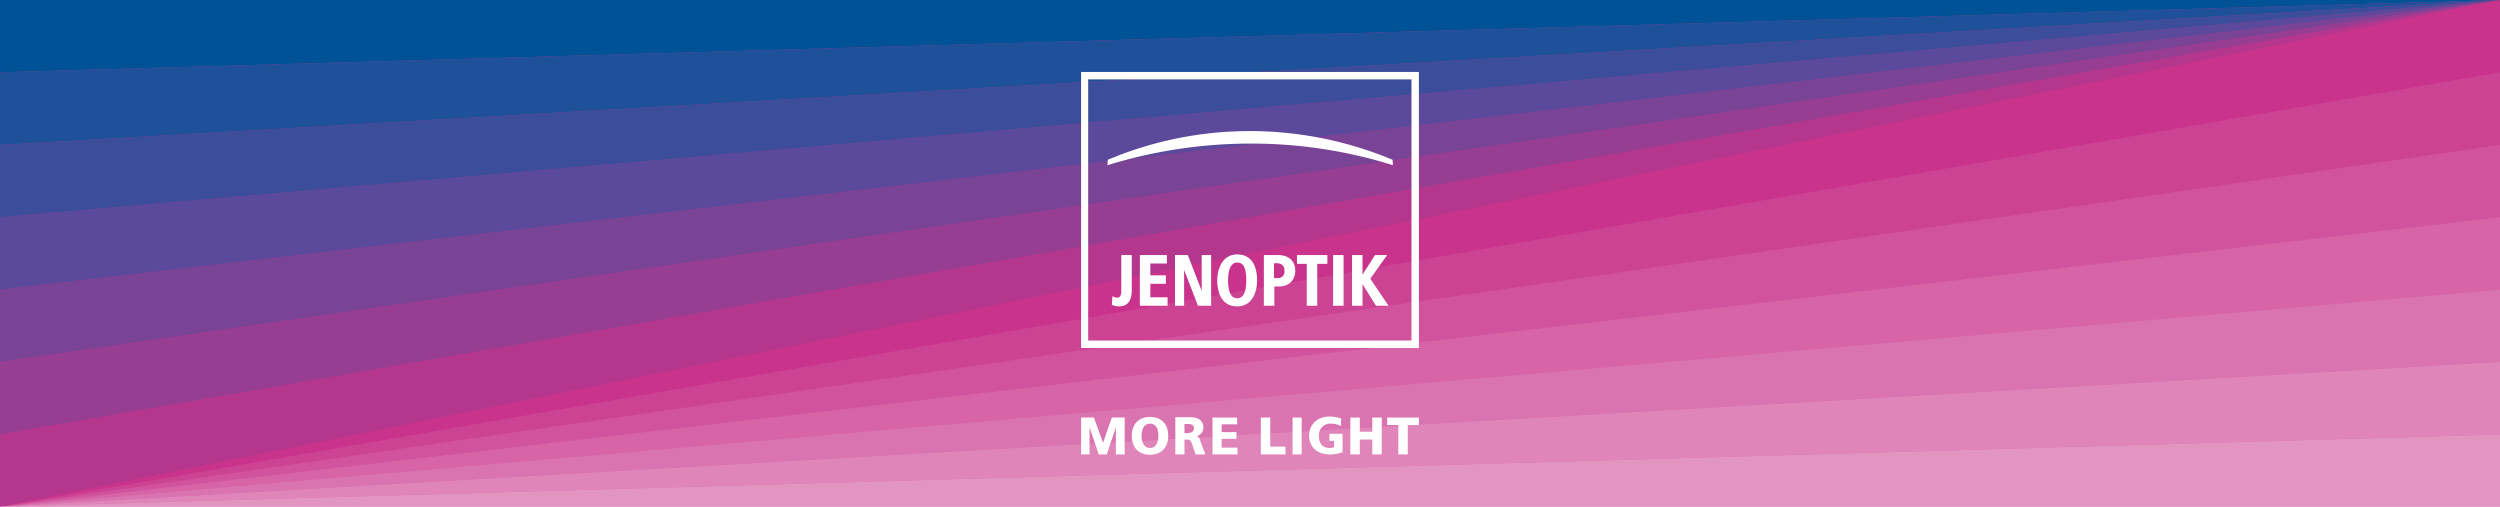
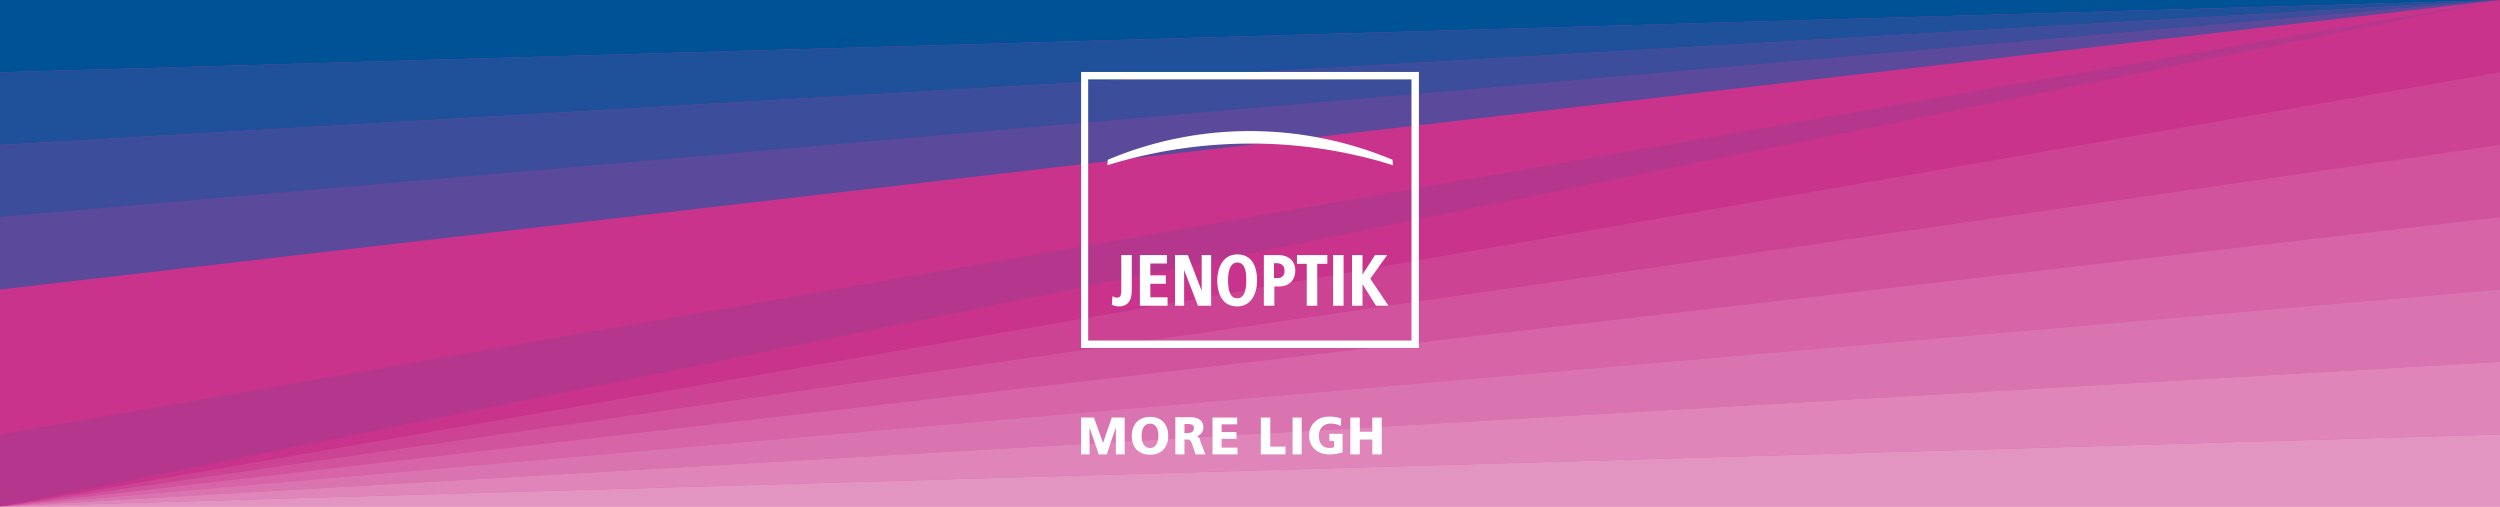
<svg xmlns="http://www.w3.org/2000/svg" viewBox="0 0 740 150">
  <defs>
    <style>.cls-1{fill:#c9338b;}.cls-2{fill:#005296;}.cls-3{fill:#00569d;opacity:0.85;}.cls-10,.cls-11,.cls-12,.cls-13,.cls-14,.cls-3,.cls-4,.cls-5,.cls-6,.cls-7,.cls-8,.cls-9{isolation:isolate;}.cls-4{fill:#0059a3;opacity:0.7;}.cls-5,.cls-6,.cls-7,.cls-8{fill:#005ca8;}.cls-5{opacity:0.55;}.cls-10,.cls-6{opacity:0.4;}.cls-7{opacity:0.25;}.cls-8{opacity:0.1;}.cls-10,.cls-11,.cls-12,.cls-13,.cls-14,.cls-15,.cls-9{fill:#fff;}.cls-9{opacity:0.48;}.cls-11{opacity:0.32;}.cls-12{opacity:0.24;}.cls-13{opacity:0.16;}.cls-14{opacity:0.08;}</style>
  </defs>
  <g id="Layer_2" data-name="Layer 2">
    <g id="Ebene_1" data-name="Ebene 1">
      <rect class="cls-1" width="740" height="150" />
      <polygon class="cls-2" points="0 0 740 0 0 21.4 0 0" />
      <polygon class="cls-3" points="0 42.9 740 0 0 21.4 0 42.9" />
      <polygon class="cls-4" points="0 42.9 740 0 0 64.3 0 42.9" />
      <polygon class="cls-5" points="0 85.7 740 0 0 64.3 0 85.7" />
-       <polygon class="cls-6" points="0 85.7 740 0 0 107.1 0 85.7" />
-       <polygon class="cls-7" points="0 128.6 740 0 0 107.1 0 128.6" />
      <polygon class="cls-8" points="0 128.6 740 0 0 150 0 128.6" />
      <polygon class="cls-9" points="740 150 0 150 740 128.6 740 150" />
      <polygon class="cls-10" points="740 107.1 0 150 740 128.6 740 107.1" />
      <polygon class="cls-11" points="740 107.1 0 150 740 85.7 740 107.1" />
      <polygon class="cls-12" points="740 64.3 0 150 740 85.7 740 64.3" />
      <polygon class="cls-13" points="740 64.3 0 150 740 42.9 740 64.3" />
      <polygon class="cls-14" points="740 21.4 0 150 740 42.9 740 21.4" />
      <polygon class="cls-15" points="326.5 131.1 323.8 123.6 320 123.6 320 134.5 322.5 134.5 322.5 126.5 325.2 134.4 325.2 134.5 327.6 134.5 330.3 126.5 330.3 134.3 330.3 134.5 332.9 134.5 332.9 123.6 329.1 123.6 326.5 131.1" />
      <path class="cls-15" d="M340.4,123.4c-3.3,0-5.4,2.2-5.4,5.6s2,5.6,5.4,5.6,5.4-2.2,5.4-5.6S343.8,123.4,340.4,123.4Zm0,9.2c-1.9,0-2.5-1.9-2.5-3.6,0-.6.1-3.6,2.5-3.6s2.5,2.8,2.5,3.6S342.7,132.6,340.4,132.6Z" />
      <path class="cls-15" d="M354.3,129.1a2.67,2.67,0,0,0,1.9-2.6c0-1.9-1.4-3-3.8-3h-4.5v11h2.7v-4.4h.6c1,0,1.2.2,1.6,1.2l1.1,3.2h2.9l-1.5-3.9A1.82,1.82,0,0,0,354.3,129.1Zm-3.7-3.6h.9c1.4,0,1.9.4,1.9,1.3,0,1.1-1.1,1.4-2,1.4h-.8Z" />
      <polygon class="cls-15" points="361.6 129.9 366 129.9 366 127.9 361.6 127.9 361.6 125.6 366.2 125.6 366.2 123.6 358.9 123.6 358.9 134.5 366.3 134.5 366.3 132.5 361.6 132.5 361.6 129.9" />
      <polygon class="cls-15" points="376 123.6 373.2 123.6 373.2 134.5 380.5 134.5 380.5 132.2 376 132.2 376 123.6" />
      <polygon class="cls-15" points="382.6 134.5 385.3 134.5 385.3 127.5 385.3 123.6 382.6 123.6 382.6 134.5" />
      <path class="cls-15" d="M393.5,130.5h1.4v1.9a5.9,5.9,0,0,1-1.4.2c-2,0-3.1-1.3-3.1-3.6a3.36,3.36,0,0,1,3.6-3.6,5.26,5.26,0,0,1,2.6.6l.3.1.1-2.3h-.2a12,12,0,0,0-3.3-.5c-3.5,0-6,2.3-6,5.6s2.3,5.6,6,5.6a11.64,11.64,0,0,0,3.8-.6l.1-.1v-5.4h-3.9Z" />
      <polygon class="cls-15" points="406.2 127.8 402.5 127.8 402.5 123.6 399.7 123.6 399.7 134.5 402.5 134.5 402.5 130.1 406.2 130.1 406.2 134.5 409 134.5 409 123.6 406.2 123.6 406.2 127.8" />
-       <polygon class="cls-15" points="410.6 123.6 410.6 125.8 413.9 125.8 413.9 134.5 416.7 134.5 416.7 125.8 420 125.8 420 123.6 410.6 123.6" />
      <path class="cls-15" d="M417.8,100.8H322.1V23.5h95.7ZM320,21.3V103H420V21.3Z" />
      <path class="cls-15" d="M412.2,47.3a109.5,109.5,0,0,0-42.1-8.5,108.17,108.17,0,0,0-42.2,8.5l-.1,1.6a143.87,143.87,0,0,1,42.3-6.4,140,140,0,0,1,42.2,6.4Z" />
      <path class="cls-15" d="M378.3,75.5h-4.2v15h3.1V84.8h1.3c3,0,4.9-1.8,4.9-4.7S381.4,75.5,378.3,75.5Zm1.9,4.6a1.92,1.92,0,0,1-2.2,2.2h-.9V77.9h.7C379.4,77.9,380.2,78.7,380.2,80.1Z" />
      <polygon class="cls-15" points="383.9 78.1 386.8 78.1 386.8 90.5 389.9 90.5 389.9 78.1 392.9 78.1 392.9 75.5 383.9 75.5 383.9 78.1" />
      <polygon class="cls-15" points="394.6 90.5 397.7 90.5 397.7 81.3 397.7 75.5 394.6 75.5 394.6 90.5" />
      <polygon class="cls-15" points="405.6 82.5 410.6 75.5 407 75.5 403.3 81.3 403.3 75.5 400.2 75.5 400.2 90.5 403.3 90.5 403.3 84.1 407.3 90.5 411 90.5 405.6 82.5" />
      <polygon class="cls-15" points="340.5 84 345.1 84 345.1 81.5 340.5 81.5 340.5 78 345.4 78 345.4 75.5 337.4 75.5 337.4 90.5 345.6 90.5 345.6 88 340.5 88 340.5 84" />
      <path class="cls-15" d="M331.9,85.9c0,1.4-.2,2.2-1.3,2.2a1.93,1.93,0,0,1-1-.3l-.3-.1-.2,2.6h.2a5.84,5.84,0,0,0,1.8.4c3.5,0,3.9-2.8,3.9-4.9V75.5h-3.1Z" />
      <polygon class="cls-15" points="355.7 86.1 351.6 75.5 347.8 75.5 347.8 90.5 350.5 90.5 350.5 79.9 354.6 90.5 358.5 90.5 358.5 75.5 355.7 75.5 355.7 86.1" />
      <path class="cls-15" d="M366.2,75.3c-4.3,0-5.9,4.2-5.9,7.7,0,2.3.6,7.7,5.9,7.7,4.3,0,5.9-4,5.9-7.7C372.1,80.7,371.6,75.3,366.2,75.3Zm0,2.4c2.4,0,2.7,2.8,2.7,5.3,0,3.6-.9,5.3-2.7,5.3s-2.7-1.8-2.7-5.3S364.5,77.7,366.2,77.7Z" />
    </g>
  </g>
</svg>